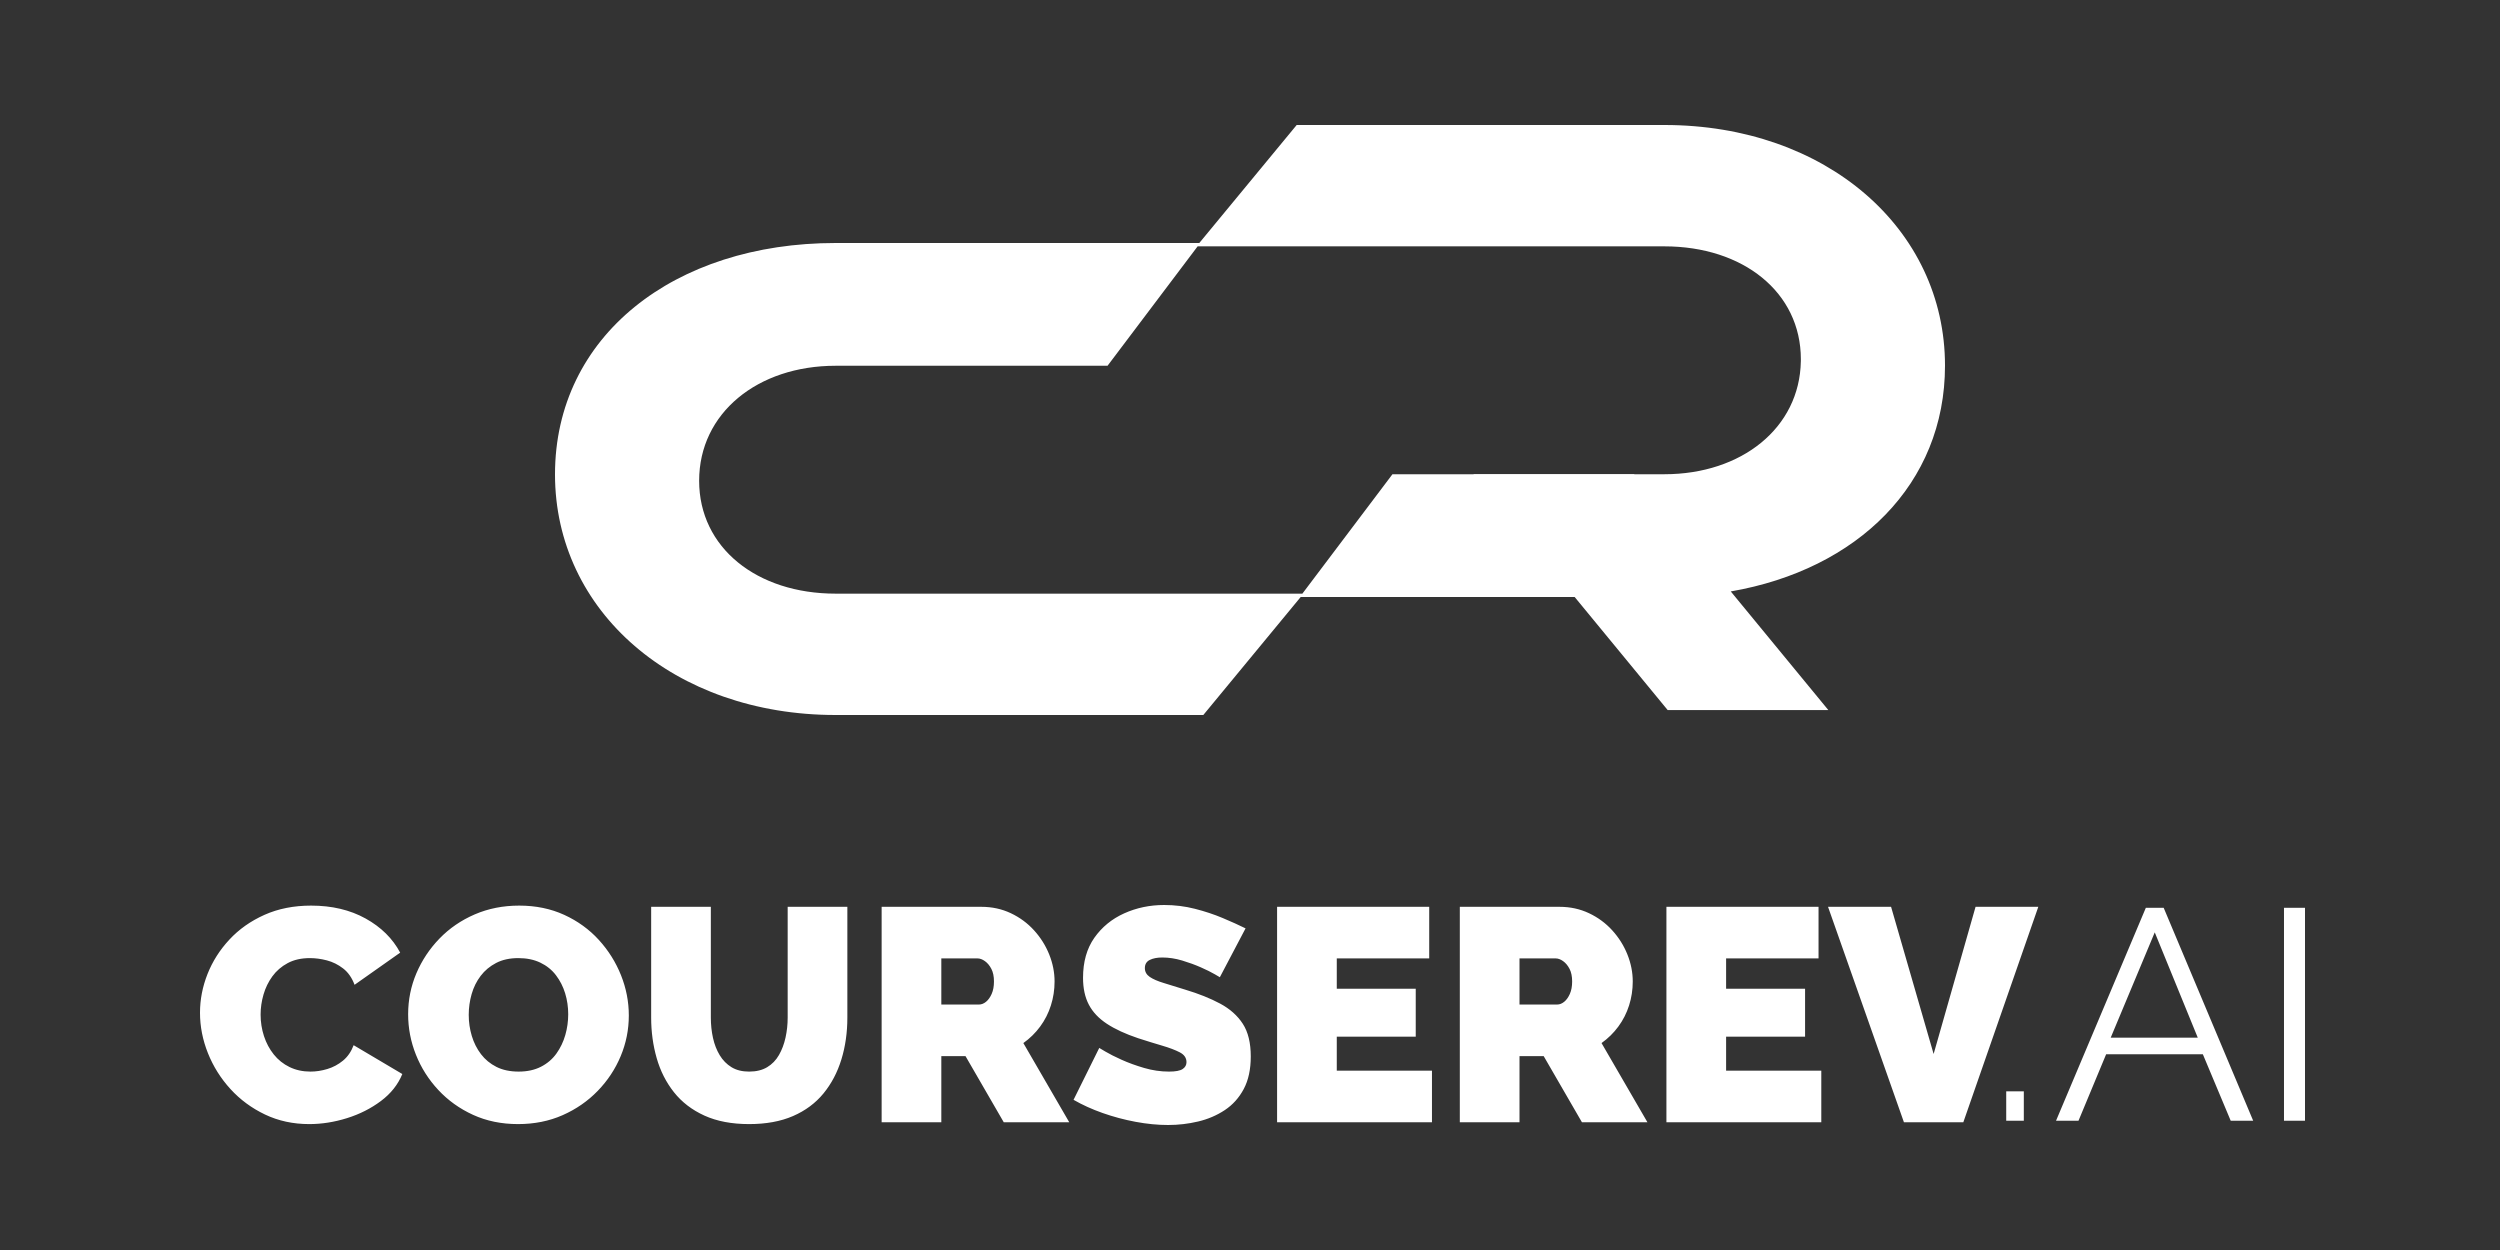
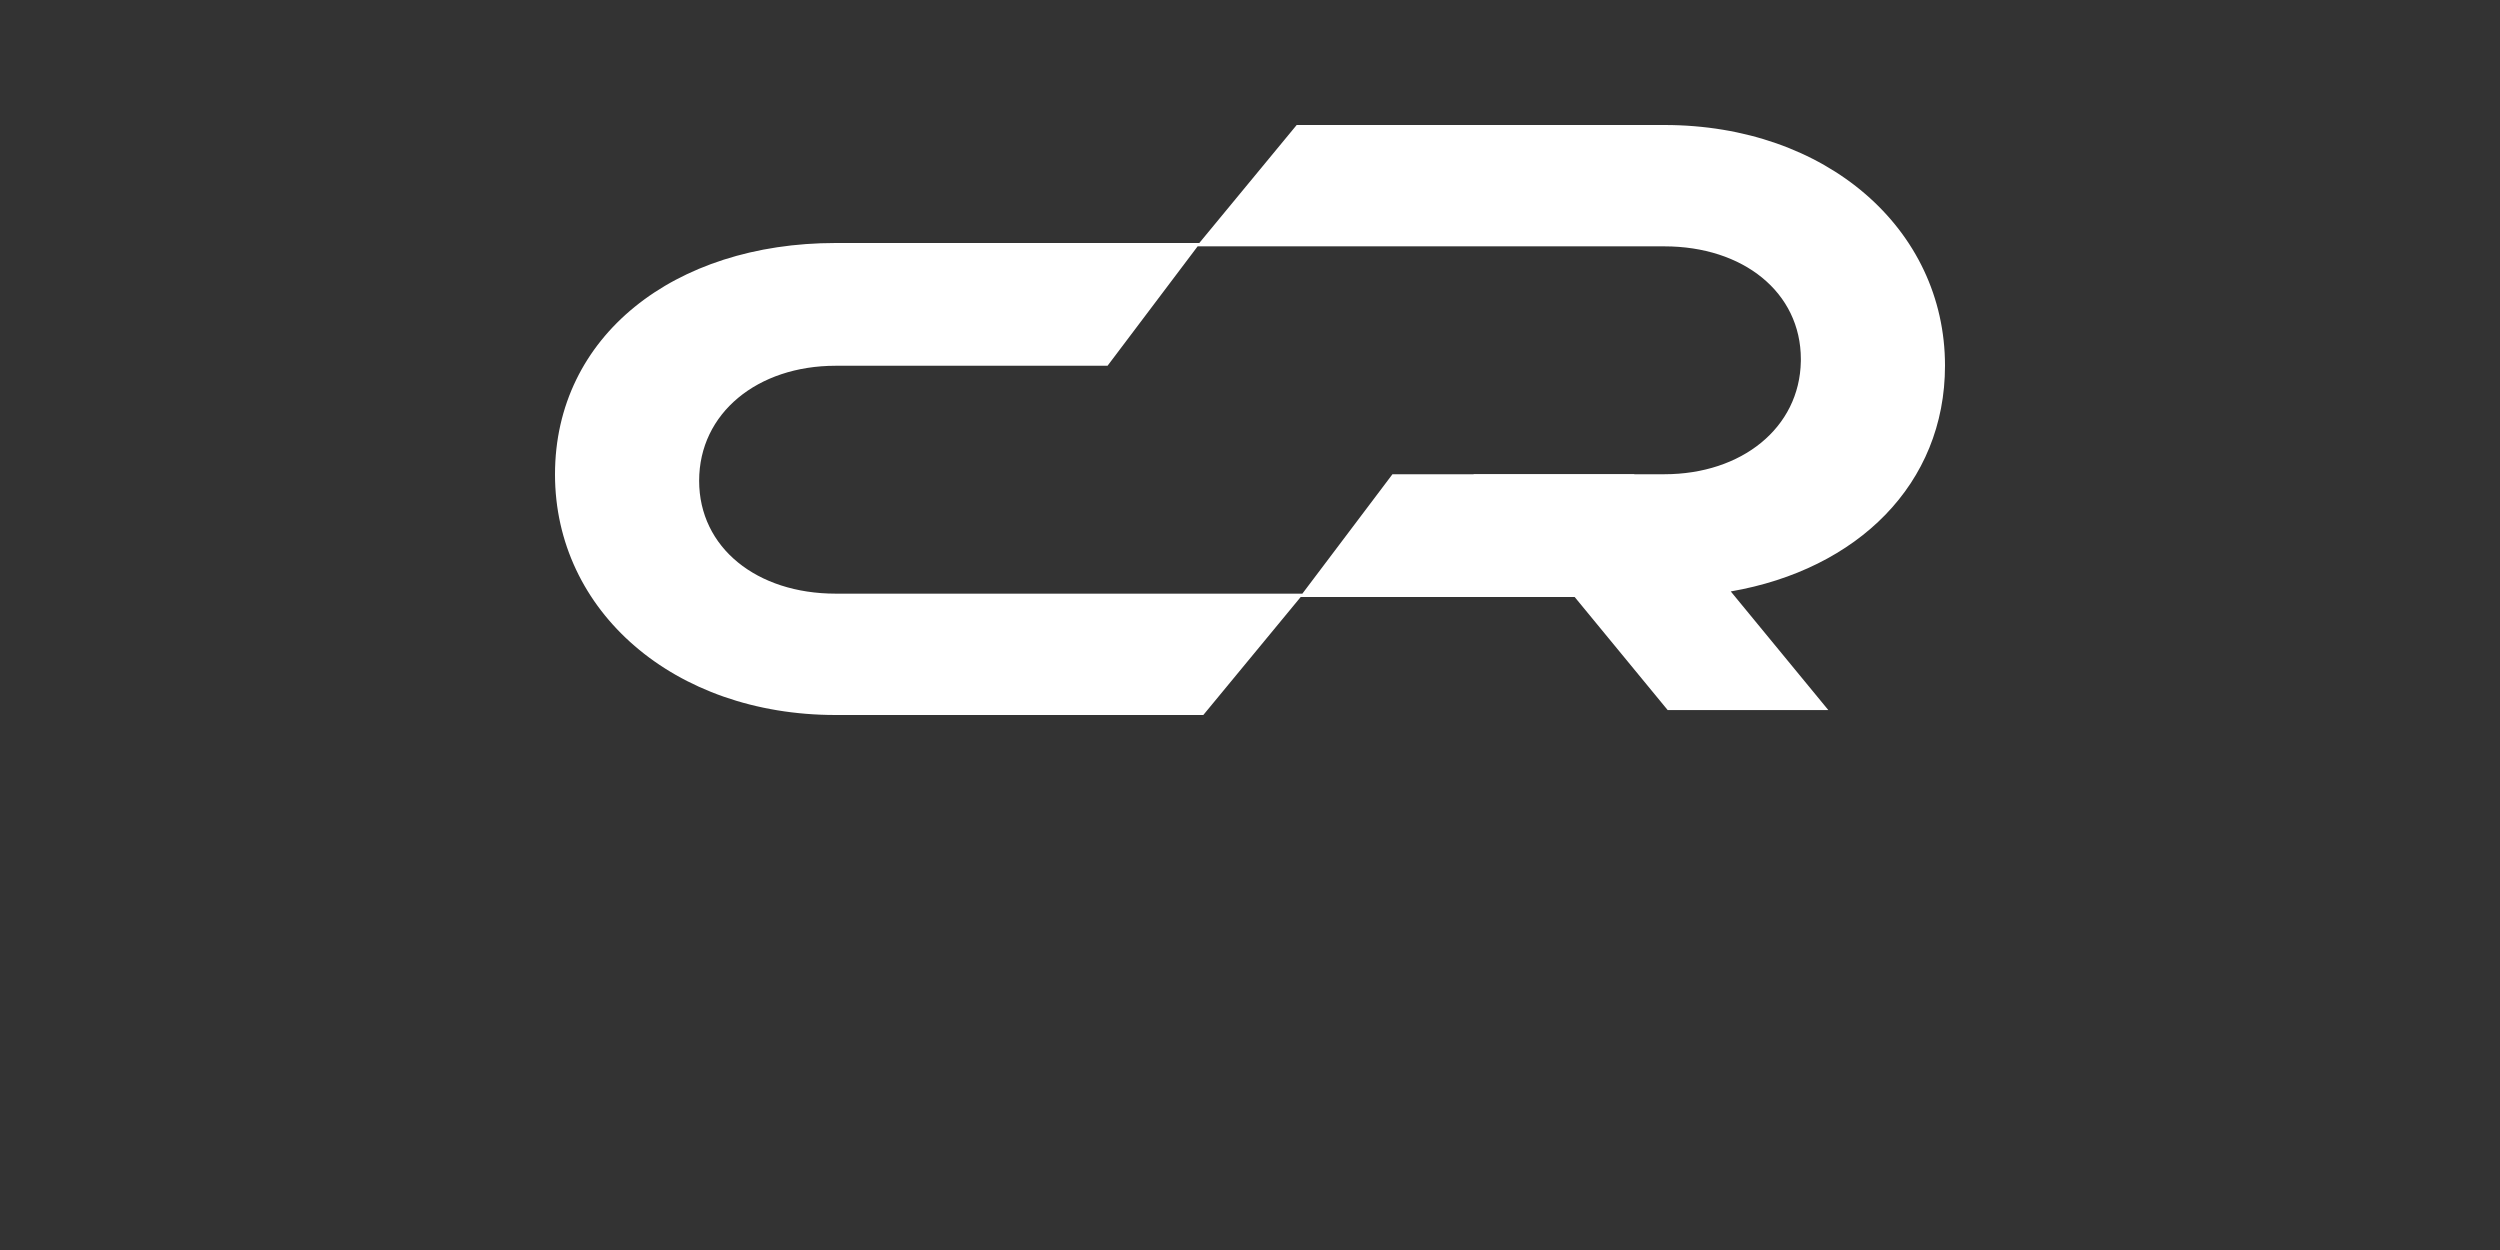
<svg xmlns="http://www.w3.org/2000/svg" width="500px" height="250px" viewBox="0 0 500 250">
  <rect x="0" y="0" width="500" height="250" fill="#333333" stroke="none" />
  <title>courserev.ai_logo white</title>
  <g id="courserev.ai_logo-white" stroke="none" stroke-width="1" fill="none" fill-rule="evenodd">
    <g id="Group-Copy-2" transform="translate(40, 25)" fill="#FFFFFF" fill-rule="nonzero">
      <path d="M292.875,0 C325.185,0 349,20.743 349,48.117 C349,71.824 331.502,88.896 306.153,93.288 L325.671,117.017 L293.537,117.017 L274.933,94.4 L220.139,94.399 L200.663,118 L127.125,118 C94.815,118 71,97.257 71,69.883 C71,42.226 94.815,23.6 127.125,23.6 L199.861,23.6 L219.337,0 L292.875,0 Z M199.525,24.27 L181.509,48.152 L127.125,48.152 C111.527,48.152 99.828,57.607 99.828,71.153 C99.828,84.558 111.388,93.73 127.125,93.73 L220.474,93.73 L238.491,69.848 L254.739,69.847 L254.713,69.817 L286.847,69.817 L286.872,69.847 L292.875,69.848 C308.317,69.848 319.937,60.582 320.168,47.252 L320.172,46.847 C320.172,33.442 308.612,24.27 292.875,24.27 L199.525,24.27 Z" id="Combined-Shape-Copy" />
      <g id="Group-Copy" transform="translate(0, 156)">
-         <path d="M192.829,0 C194.951,0 197.002,0.253 198.981,0.759 C200.961,1.264 202.817,1.881 204.552,2.61 C206.286,3.338 207.807,4.026 209.112,4.673 L203.97,14.444 C203.97,14.444 203.623,14.242 202.93,13.837 C202.236,13.433 201.318,12.977 200.175,12.472 C199.032,11.966 197.788,11.511 196.441,11.106 C195.094,10.702 193.768,10.499 192.462,10.499 C191.442,10.499 190.605,10.661 189.952,10.985 C189.299,11.309 188.973,11.855 188.973,12.623 C188.973,13.352 189.299,13.938 189.952,14.383 C190.605,14.829 191.533,15.233 192.737,15.597 C193.941,15.961 195.38,16.406 197.053,16.932 C199.746,17.742 202.073,18.672 204.032,19.724 C205.99,20.776 207.5,22.121 208.562,23.76 C209.623,25.399 210.153,27.573 210.153,30.284 C210.153,32.874 209.684,35.048 208.745,36.808 C207.807,38.568 206.541,39.974 204.95,41.026 C203.358,42.078 201.583,42.837 199.624,43.302 C197.665,43.767 195.665,44 193.625,44 C191.544,44 189.37,43.788 187.105,43.363 C184.84,42.938 182.647,42.351 180.525,41.603 C178.403,40.854 176.464,39.974 174.709,38.963 L179.851,28.585 C179.851,28.585 180.26,28.828 181.076,29.313 C181.892,29.799 182.973,30.345 184.32,30.952 C185.667,31.559 187.167,32.105 188.819,32.59 C190.472,33.076 192.135,33.319 193.809,33.319 C195.114,33.319 196.023,33.147 196.533,32.803 C197.043,32.459 197.298,32.004 197.298,31.437 C197.298,30.588 196.849,29.93 195.951,29.465 C195.053,29 193.88,28.554 192.431,28.13 C190.982,27.705 189.381,27.209 187.626,26.643 C185.096,25.793 183.014,24.832 181.382,23.76 C179.749,22.688 178.545,21.413 177.77,19.937 C176.995,18.46 176.607,16.669 176.607,14.566 C176.607,11.369 177.362,8.699 178.872,6.554 C180.382,4.41 182.371,2.782 184.84,1.669 C187.31,0.556 189.972,0 192.829,0 Z M22.221,0.121 C26.384,0.121 30.016,0.981 33.118,2.701 C36.219,4.42 38.525,6.696 40.035,9.528 L30.914,15.961 C30.383,14.545 29.618,13.453 28.618,12.684 C27.618,11.915 26.537,11.379 25.374,11.076 C24.211,10.772 23.078,10.621 21.976,10.621 C20.262,10.621 18.783,10.954 17.538,11.622 C16.294,12.29 15.273,13.17 14.477,14.262 C13.682,15.354 13.09,16.568 12.702,17.903 C12.315,19.239 12.121,20.574 12.121,21.909 C12.121,23.406 12.345,24.842 12.794,26.218 C13.243,27.594 13.896,28.817 14.753,29.89 C15.61,30.962 16.661,31.801 17.906,32.408 C19.15,33.015 20.548,33.319 22.099,33.319 C23.201,33.319 24.323,33.147 25.466,32.803 C26.608,32.459 27.649,31.903 28.588,31.134 C29.526,30.365 30.241,29.333 30.73,28.039 L40.464,33.804 C39.606,35.908 38.178,37.709 36.178,39.206 C34.179,40.703 31.914,41.846 29.383,42.634 C26.853,43.423 24.343,43.818 21.854,43.818 C18.63,43.818 15.681,43.181 13.008,41.906 C10.335,40.632 8.029,38.932 6.091,36.808 C4.152,34.684 2.653,32.297 1.592,29.647 C0.531,26.997 0,24.296 0,21.545 C0,18.915 0.5,16.336 1.5,13.807 C2.5,11.278 3.959,8.982 5.877,6.919 C7.795,4.855 10.131,3.206 12.886,1.972 C15.641,0.738 18.752,0.121 22.221,0.121 Z M63.848,0.121 C67.154,0.121 70.153,0.738 72.847,1.972 C75.54,3.206 77.846,4.875 79.764,6.979 C81.682,9.083 83.161,11.44 84.202,14.05 C85.243,16.659 85.763,19.34 85.763,22.091 C85.763,24.923 85.222,27.634 84.141,30.223 C83.059,32.813 81.529,35.129 79.55,37.172 C77.57,39.216 75.234,40.834 72.54,42.028 C69.847,43.221 66.868,43.818 63.603,43.818 C60.297,43.818 57.298,43.201 54.604,41.967 C51.911,40.733 49.595,39.074 47.656,36.99 C45.718,34.907 44.228,32.56 43.188,29.95 C42.147,27.341 41.627,24.64 41.627,21.848 C41.627,18.976 42.178,16.245 43.279,13.655 C44.381,11.066 45.922,8.749 47.901,6.706 C49.881,4.663 52.227,3.055 54.941,1.881 C57.655,0.708 60.624,0.121 63.848,0.121 Z M102.169,0.364 L102.169,22.516 C102.169,23.932 102.312,25.287 102.597,26.582 C102.883,27.877 103.332,29.03 103.944,30.041 C104.556,31.053 105.342,31.852 106.301,32.439 C107.26,33.025 108.433,33.319 109.821,33.319 C111.249,33.319 112.453,33.025 113.432,32.439 C114.412,31.852 115.198,31.043 115.789,30.011 C116.381,28.979 116.82,27.816 117.105,26.521 C117.391,25.227 117.534,23.891 117.534,22.516 L117.534,0.364 L129.471,0.364 L129.471,22.516 C129.471,25.51 129.073,28.302 128.277,30.891 C127.481,33.48 126.288,35.746 124.696,37.688 C123.105,39.63 121.074,41.137 118.605,42.21 C116.136,43.282 113.208,43.818 109.821,43.818 C106.352,43.818 103.373,43.251 100.883,42.119 C98.394,40.986 96.364,39.428 94.792,37.446 C93.221,35.463 92.068,33.187 91.334,30.618 C90.599,28.049 90.232,25.348 90.232,22.516 L90.232,0.364 L102.169,0.364 Z M156.283,0.364 C158.406,0.364 160.364,0.789 162.16,1.639 C163.956,2.488 165.507,3.631 166.812,5.068 C168.118,6.504 169.128,8.112 169.843,9.892 C170.557,11.673 170.914,13.473 170.914,15.294 C170.914,16.953 170.669,18.551 170.179,20.088 C169.69,21.626 168.975,23.032 168.037,24.306 C167.098,25.581 165.976,26.683 164.67,27.614 L173.852,43.454 L160.752,43.454 L153.1,30.223 L148.264,30.223 L148.264,43.454 L136.327,43.454 L136.327,0.364 L156.283,0.364 Z M245.842,0.364 L245.842,10.681 L227.355,10.681 L227.355,16.75 L243.148,16.75 L243.148,26.339 L227.355,26.339 L227.355,33.137 L246.393,33.137 L246.393,43.454 L215.418,43.454 L215.418,0.364 L245.842,0.364 Z M271.92,0.364 C274.042,0.364 276.001,0.789 277.796,1.639 C279.592,2.488 281.143,3.631 282.449,5.068 C283.755,6.504 284.765,8.112 285.479,9.892 C286.193,11.673 286.55,13.473 286.55,15.294 C286.55,16.953 286.305,18.551 285.816,20.088 C285.326,21.626 284.612,23.032 283.673,24.306 C282.734,25.581 281.612,26.683 280.306,27.614 L289.489,43.454 L276.388,43.454 L268.736,30.223 L263.9,30.223 L263.9,43.454 L251.963,43.454 L251.963,0.364 L271.92,0.364 Z M323.708,0.364 L323.708,10.681 L305.221,10.681 L305.221,16.75 L321.015,16.75 L321.015,26.339 L305.221,26.339 L305.221,33.137 L324.259,33.137 L324.259,43.454 L293.284,43.454 L293.284,0.364 L323.708,0.364 Z M338.216,0.364 L346.725,29.799 L355.112,0.364 L367.661,0.364 L352.663,43.454 L340.787,43.454 L325.606,0.364 L338.216,0.364 Z M364.763,37.273 L364.763,43.143 L361.244,43.143 L361.244,37.273 L364.763,37.273 Z M63.664,10.621 C61.95,10.621 60.471,10.944 59.226,11.592 C57.981,12.239 56.951,13.099 56.135,14.171 C55.318,15.243 54.717,16.457 54.329,17.812 C53.941,19.168 53.747,20.554 53.747,21.97 C53.747,23.426 53.951,24.832 54.359,26.188 C54.768,27.543 55.38,28.757 56.196,29.829 C57.012,30.901 58.043,31.751 59.287,32.378 C60.532,33.005 62.011,33.319 63.725,33.319 C65.439,33.319 66.929,32.995 68.194,32.348 C69.459,31.7 70.49,30.82 71.286,29.708 C72.081,28.595 72.673,27.361 73.061,26.006 C73.449,24.65 73.642,23.264 73.642,21.848 C73.642,20.392 73.438,18.996 73.03,17.661 C72.622,16.326 72.01,15.122 71.194,14.05 C70.378,12.977 69.337,12.138 68.072,11.531 C66.807,10.924 65.337,10.621 63.664,10.621 Z M155.488,10.681 L148.264,10.681 L148.264,19.906 L155.794,19.906 C156.283,19.906 156.753,19.724 157.202,19.36 C157.651,18.996 158.028,18.47 158.334,17.782 C158.64,17.094 158.793,16.265 158.793,15.294 C158.793,14.282 158.62,13.443 158.273,12.775 C157.926,12.108 157.498,11.592 156.987,11.228 C156.477,10.863 155.977,10.681 155.488,10.681 Z M271.124,10.681 L263.9,10.681 L263.9,19.906 L271.43,19.906 C271.92,19.906 272.389,19.724 272.838,19.36 C273.287,18.996 273.664,18.47 273.97,17.782 C274.276,17.094 274.429,16.265 274.429,15.294 C274.429,14.282 274.256,13.443 273.909,12.775 C273.562,12.108 273.134,11.592 272.624,11.228 C272.113,10.863 271.614,10.681 271.124,10.681 Z M389.167,0.56 L392.735,0.56 L410.635,43.143 L406.141,43.143 L400.572,29.857 L381.226,29.857 L375.701,43.143 L371.207,43.143 L389.167,0.56 Z M399.557,26.54 L390.951,5.473 L382.138,26.54 L399.557,26.54 Z M416.798,43.143 L416.798,0.56 L421,0.56 L421,43.143 L416.798,43.143 Z" id="Combined-Shape" />
-       </g>
+         </g>
    </g>
  </g>
</svg>